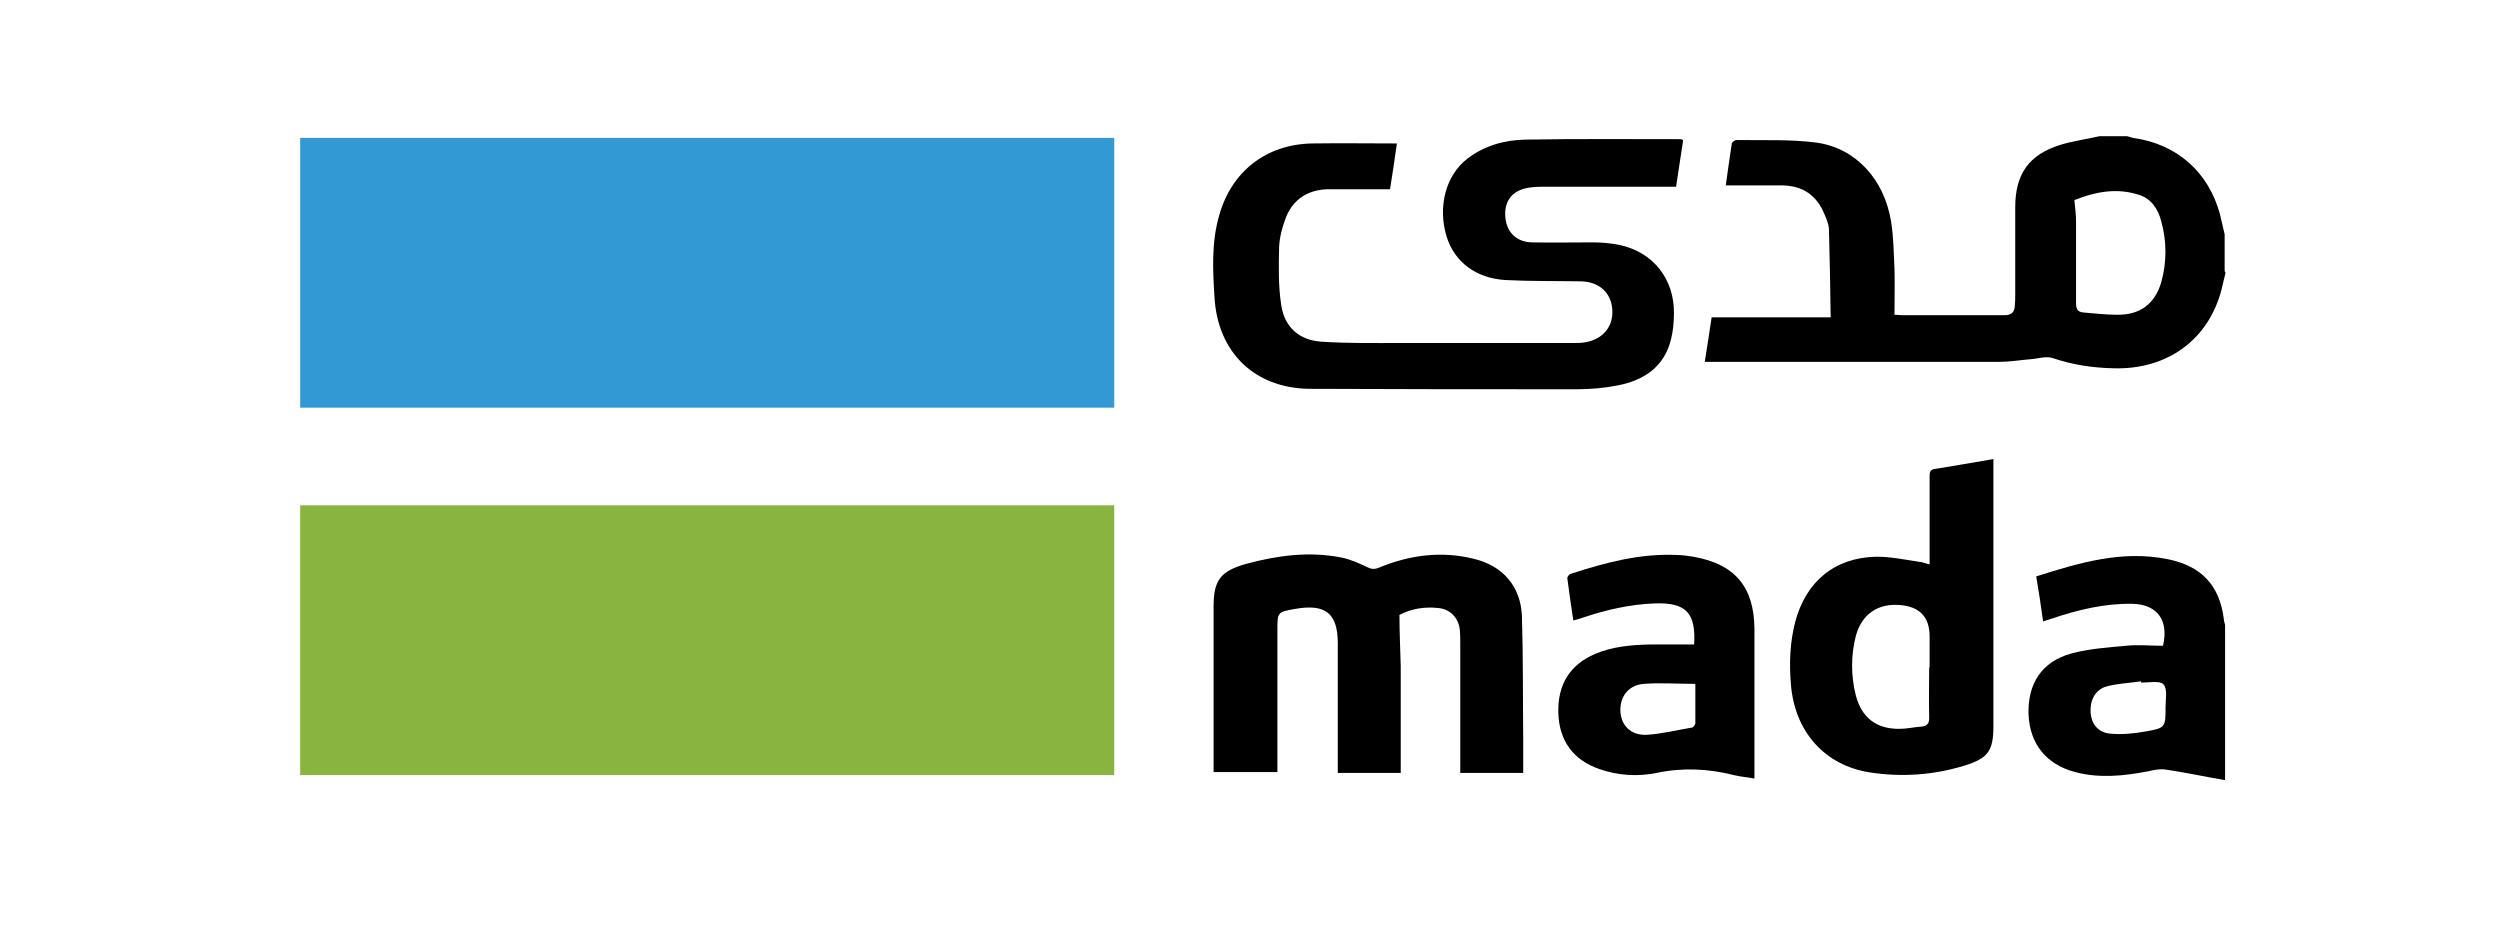
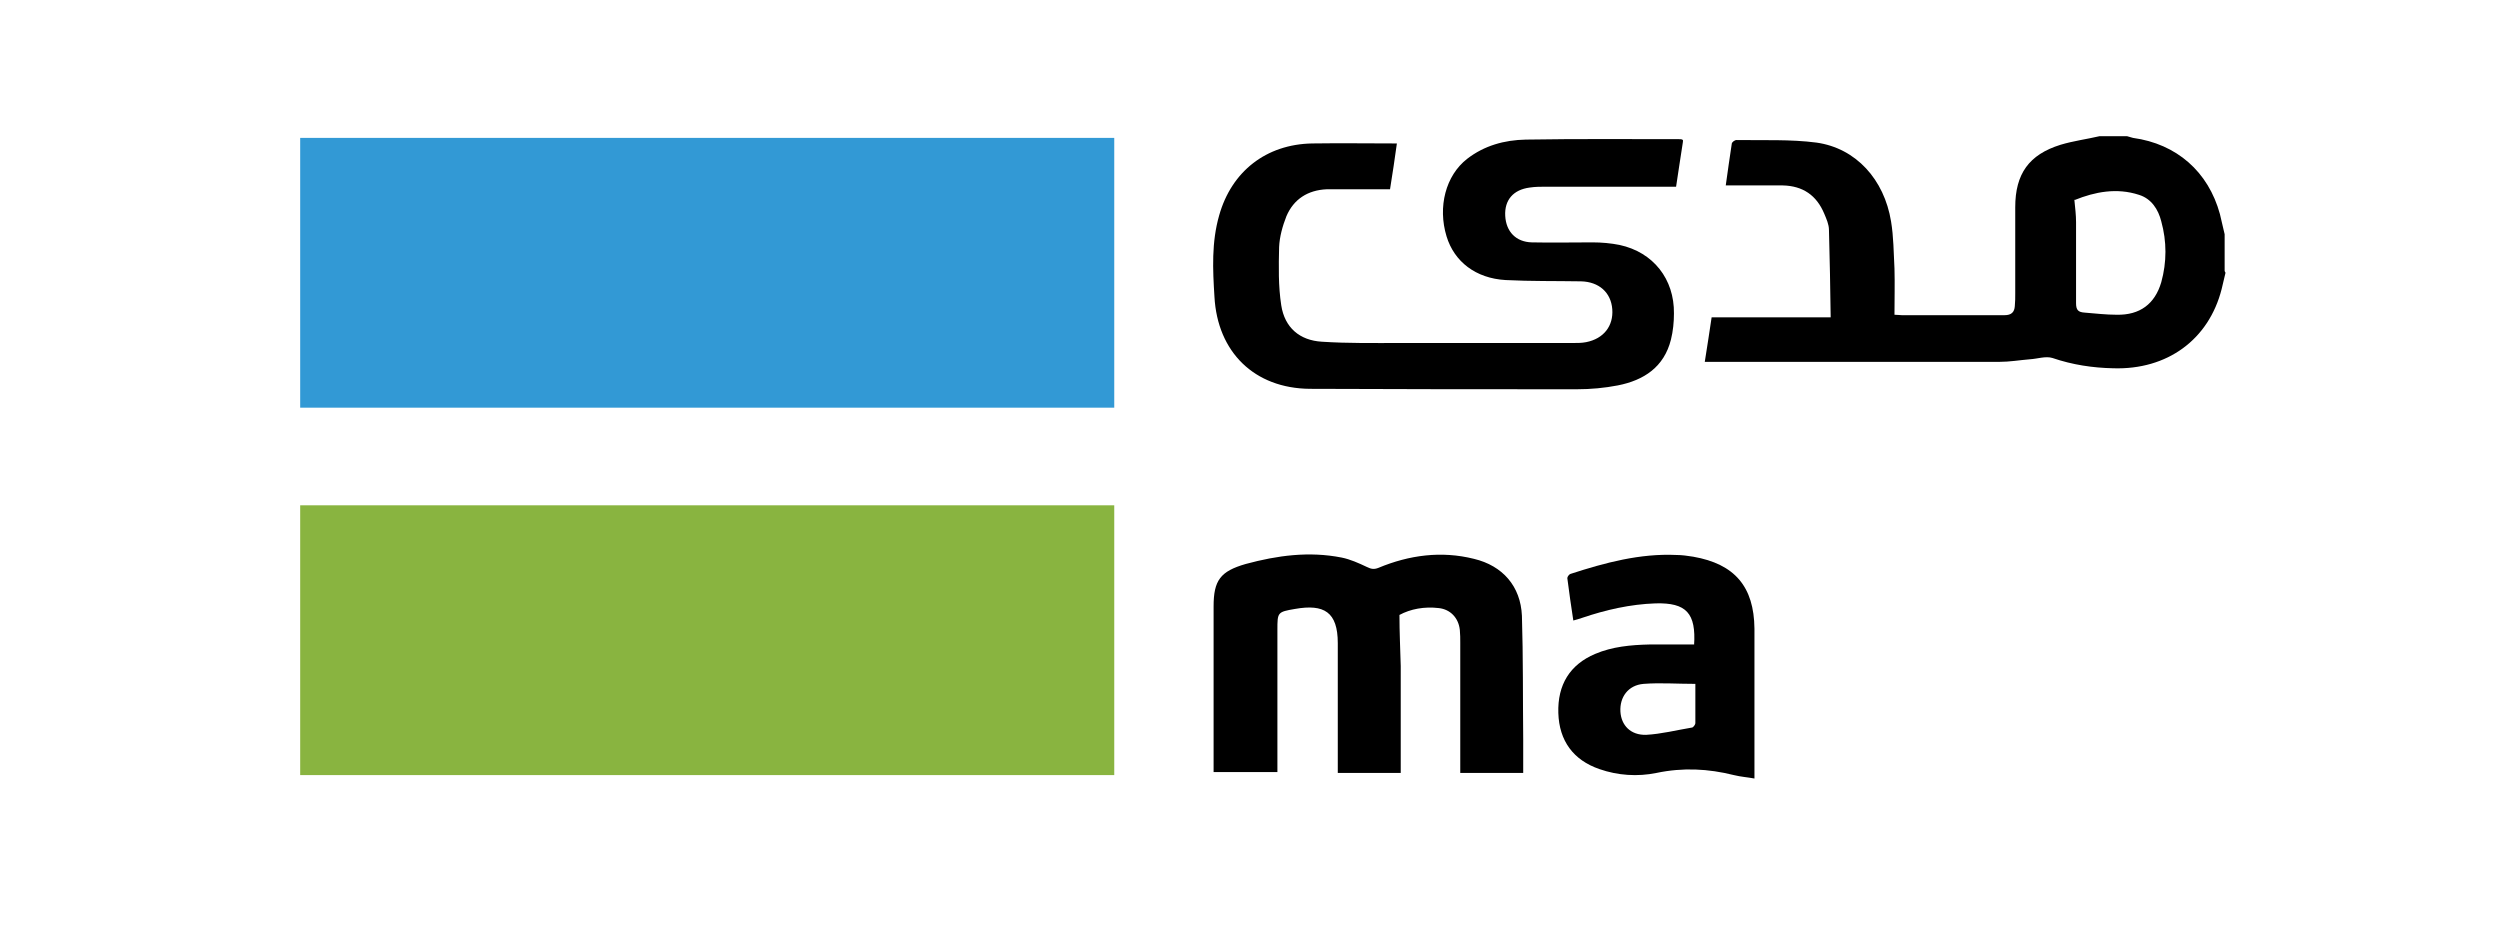
<svg xmlns="http://www.w3.org/2000/svg" id="Layer_1" data-name="Layer 1" viewBox="0 0 58.38 22.21">
  <defs>
    <style>
      .cls-1 {
        fill: #89b440;
      }

      .cls-2 {
        fill: #3299d5;
      }
    </style>
  </defs>
  <path d="m51.97,6.37c-.03.13-.06.25-.09.38-.3,1.18-1.27,1.89-2.53,1.85-.48-.01-.95-.08-1.42-.24-.16-.05-.35.02-.53.03-.24.02-.47.06-.71.06-2.21,0-4.42,0-6.64,0h-.24c.06-.37.11-.71.16-1.04h2.78s0,.01,0,0c-.01-.68-.02-1.36-.04-2.04,0-.13-.06-.26-.11-.38-.18-.43-.5-.65-.97-.66-.37,0-.74,0-1.11,0-.07,0-.13,0-.22,0,.05-.34.09-.66.14-.97,0-.04.07-.09.11-.09.62.01,1.26-.02,1.87.06.92.13,1.58.86,1.74,1.84.06.36.06.73.08,1.1.01.35,0,.71,0,1.08.07,0,.12.01.17.01.8,0,1.6,0,2.4,0,.16,0,.23-.07.24-.21.01-.1.01-.2.01-.3,0-.67,0-1.34,0-2.01,0-.78.32-1.23,1.06-1.46.3-.09.61-.13.91-.2.21,0,.42,0,.64,0,.05.01.09.03.14.04,1.02.14,1.76.79,2.03,1.78.04.16.07.31.11.47v.86Zm-3.53-1.71c.02.2.04.36.04.53,0,.63,0,1.26,0,1.89,0,.16.05.21.2.22.25.02.5.05.75.05.54.01.89-.25,1.04-.76.13-.47.13-.95,0-1.42-.07-.28-.23-.53-.52-.62-.52-.17-1.03-.07-1.5.12Z" />
  <path d="m39.3,3.31c-.05.35-.11.69-.16,1.05-.08,0-.15,0-.22,0-.94,0-1.87,0-2.81,0-.13,0-.26,0-.39.02-.38.05-.59.29-.57.66.02.37.25.61.62.62.47.01.95,0,1.42,0,.21,0,.43.02.63.06.79.17,1.28.8,1.27,1.6,0,.2-.02.41-.07.61-.16.64-.63.95-1.24,1.07-.31.06-.63.09-.95.09-2.08,0-4.16,0-6.24-.01-1.3-.01-2.16-.86-2.23-2.15-.04-.64-.07-1.27.11-1.9.29-1.03,1.1-1.66,2.17-1.68.66-.01,1.31,0,1.98,0-.05.36-.1.7-.16,1.07-.25,0-.5,0-.75,0-.24,0-.49,0-.73,0-.44.02-.77.23-.94.63-.09.23-.16.48-.17.72-.01.45-.02.91.05,1.36.08.52.43.82.95.85.61.04,1.22.03,1.84.03,1.34,0,2.69,0,4.03,0,.1,0,.2,0,.3-.02.41-.08.64-.38.61-.77-.03-.39-.31-.64-.73-.65-.59-.01-1.18,0-1.76-.03-.7-.04-1.2-.43-1.38-1.02-.21-.69-.02-1.42.48-1.81.4-.31.87-.44,1.37-.45,1.2-.02,2.4-.01,3.6-.01.02,0,.04,0,.07.02Z" />
  <g>
-     <path d="m51.97,18.22c-.47-.08-.93-.18-1.4-.25-.13-.02-.27.01-.4.04-.57.11-1.14.17-1.71.02-.68-.18-1.06-.66-1.09-1.35-.02-.72.31-1.23,1-1.42.41-.11.84-.14,1.27-.18.29-.03.58,0,.87,0,.14-.59-.13-.97-.72-.98-.65-.01-1.27.14-1.89.35-.06.02-.12.04-.19.06-.05-.36-.1-.7-.16-1.05,1.01-.32,2.01-.62,3.08-.4.78.16,1.2.61,1.3,1.39,0,.05.02.1.03.14v3.64Zm-1.97-2.29s0-.02,0-.02c-.27.04-.55.05-.81.12-.27.08-.39.33-.37.62.02.25.17.45.44.48.28.03.57,0,.85-.05.46-.08.46-.1.46-.57,0-.18.05-.43-.05-.53-.08-.09-.34-.04-.52-.04Z" />
    <path d="m35.57,18.05h-1.47v-.23c0-.94,0-1.87,0-2.81,0-.1,0-.2-.01-.3-.03-.28-.22-.48-.49-.51-.34-.04-.66.02-.92.16,0,.41.02.8.03,1.19,0,.76,0,1.52,0,2.29v.21h-1.47v-.22c0-.94,0-1.87,0-2.81,0-.73-.32-.92-1-.8-.41.07-.41.08-.41.49,0,1.03,0,2.06,0,3.09v.23h-1.49v-.23c0-1.21,0-2.42,0-3.64,0-.61.16-.82.75-.99.74-.2,1.48-.3,2.24-.15.2.04.4.13.59.22.1.05.17.06.27.02.72-.3,1.47-.4,2.23-.21.67.16,1.09.64,1.12,1.33.03.96.02,1.92.03,2.89,0,.25,0,.5,0,.76Z" />
-     <path d="m45.06,13.19c0-.09,0-.15,0-.22,0-.61,0-1.22,0-1.84,0-.1.01-.17.13-.18.44-.07.89-.15,1.36-.23v.21c0,2.01,0,4.02,0,6.03,0,.58-.13.75-.68.92-.72.22-1.45.27-2.19.16-1.07-.16-1.78-.96-1.86-2.08-.04-.48-.02-.96.1-1.43.25-.95.92-1.51,1.9-1.53.33,0,.67.07,1,.12.07,0,.14.04.24.06Zm0,2.4v-.73q0-.67-.68-.73c-.52-.05-.9.21-1.04.71-.12.47-.12.94,0,1.41.14.52.49.78,1.03.77.16,0,.32-.04.48-.05.15-.01.21-.07.2-.24-.01-.38,0-.76,0-1.14Z" />
    <path d="m39.56,15.07c.05-.75-.18-1-.9-.98-.59.02-1.16.15-1.72.34-.06.02-.12.04-.2.06-.05-.34-.1-.66-.14-.99,0-.03.04-.09.08-.1.8-.26,1.62-.48,2.47-.44.13,0,.26.02.39.04.97.17,1.42.7,1.43,1.68,0,1.12,0,2.25,0,3.37,0,.04,0,.07,0,.13-.16-.03-.32-.04-.48-.08-.6-.15-1.19-.18-1.81-.05-.44.09-.9.06-1.33-.09-.61-.21-.94-.66-.96-1.31-.02-.66.27-1.13.86-1.38.4-.17.83-.21,1.27-.22.34,0,.68,0,1.04,0Zm.03.9c-.43,0-.82-.03-1.21,0-.36.03-.56.31-.54.65.02.32.24.55.6.54.36-.02.71-.11,1.07-.17.03,0,.08-.07.08-.1,0-.3,0-.61,0-.92Z" />
  </g>
  <rect class="cls-2" x="7.01" y="3.22" width="19.01" height="6.3" />
  <rect class="cls-1" x="7.01" y="11.8" width="19.01" height="6.3" />
</svg>